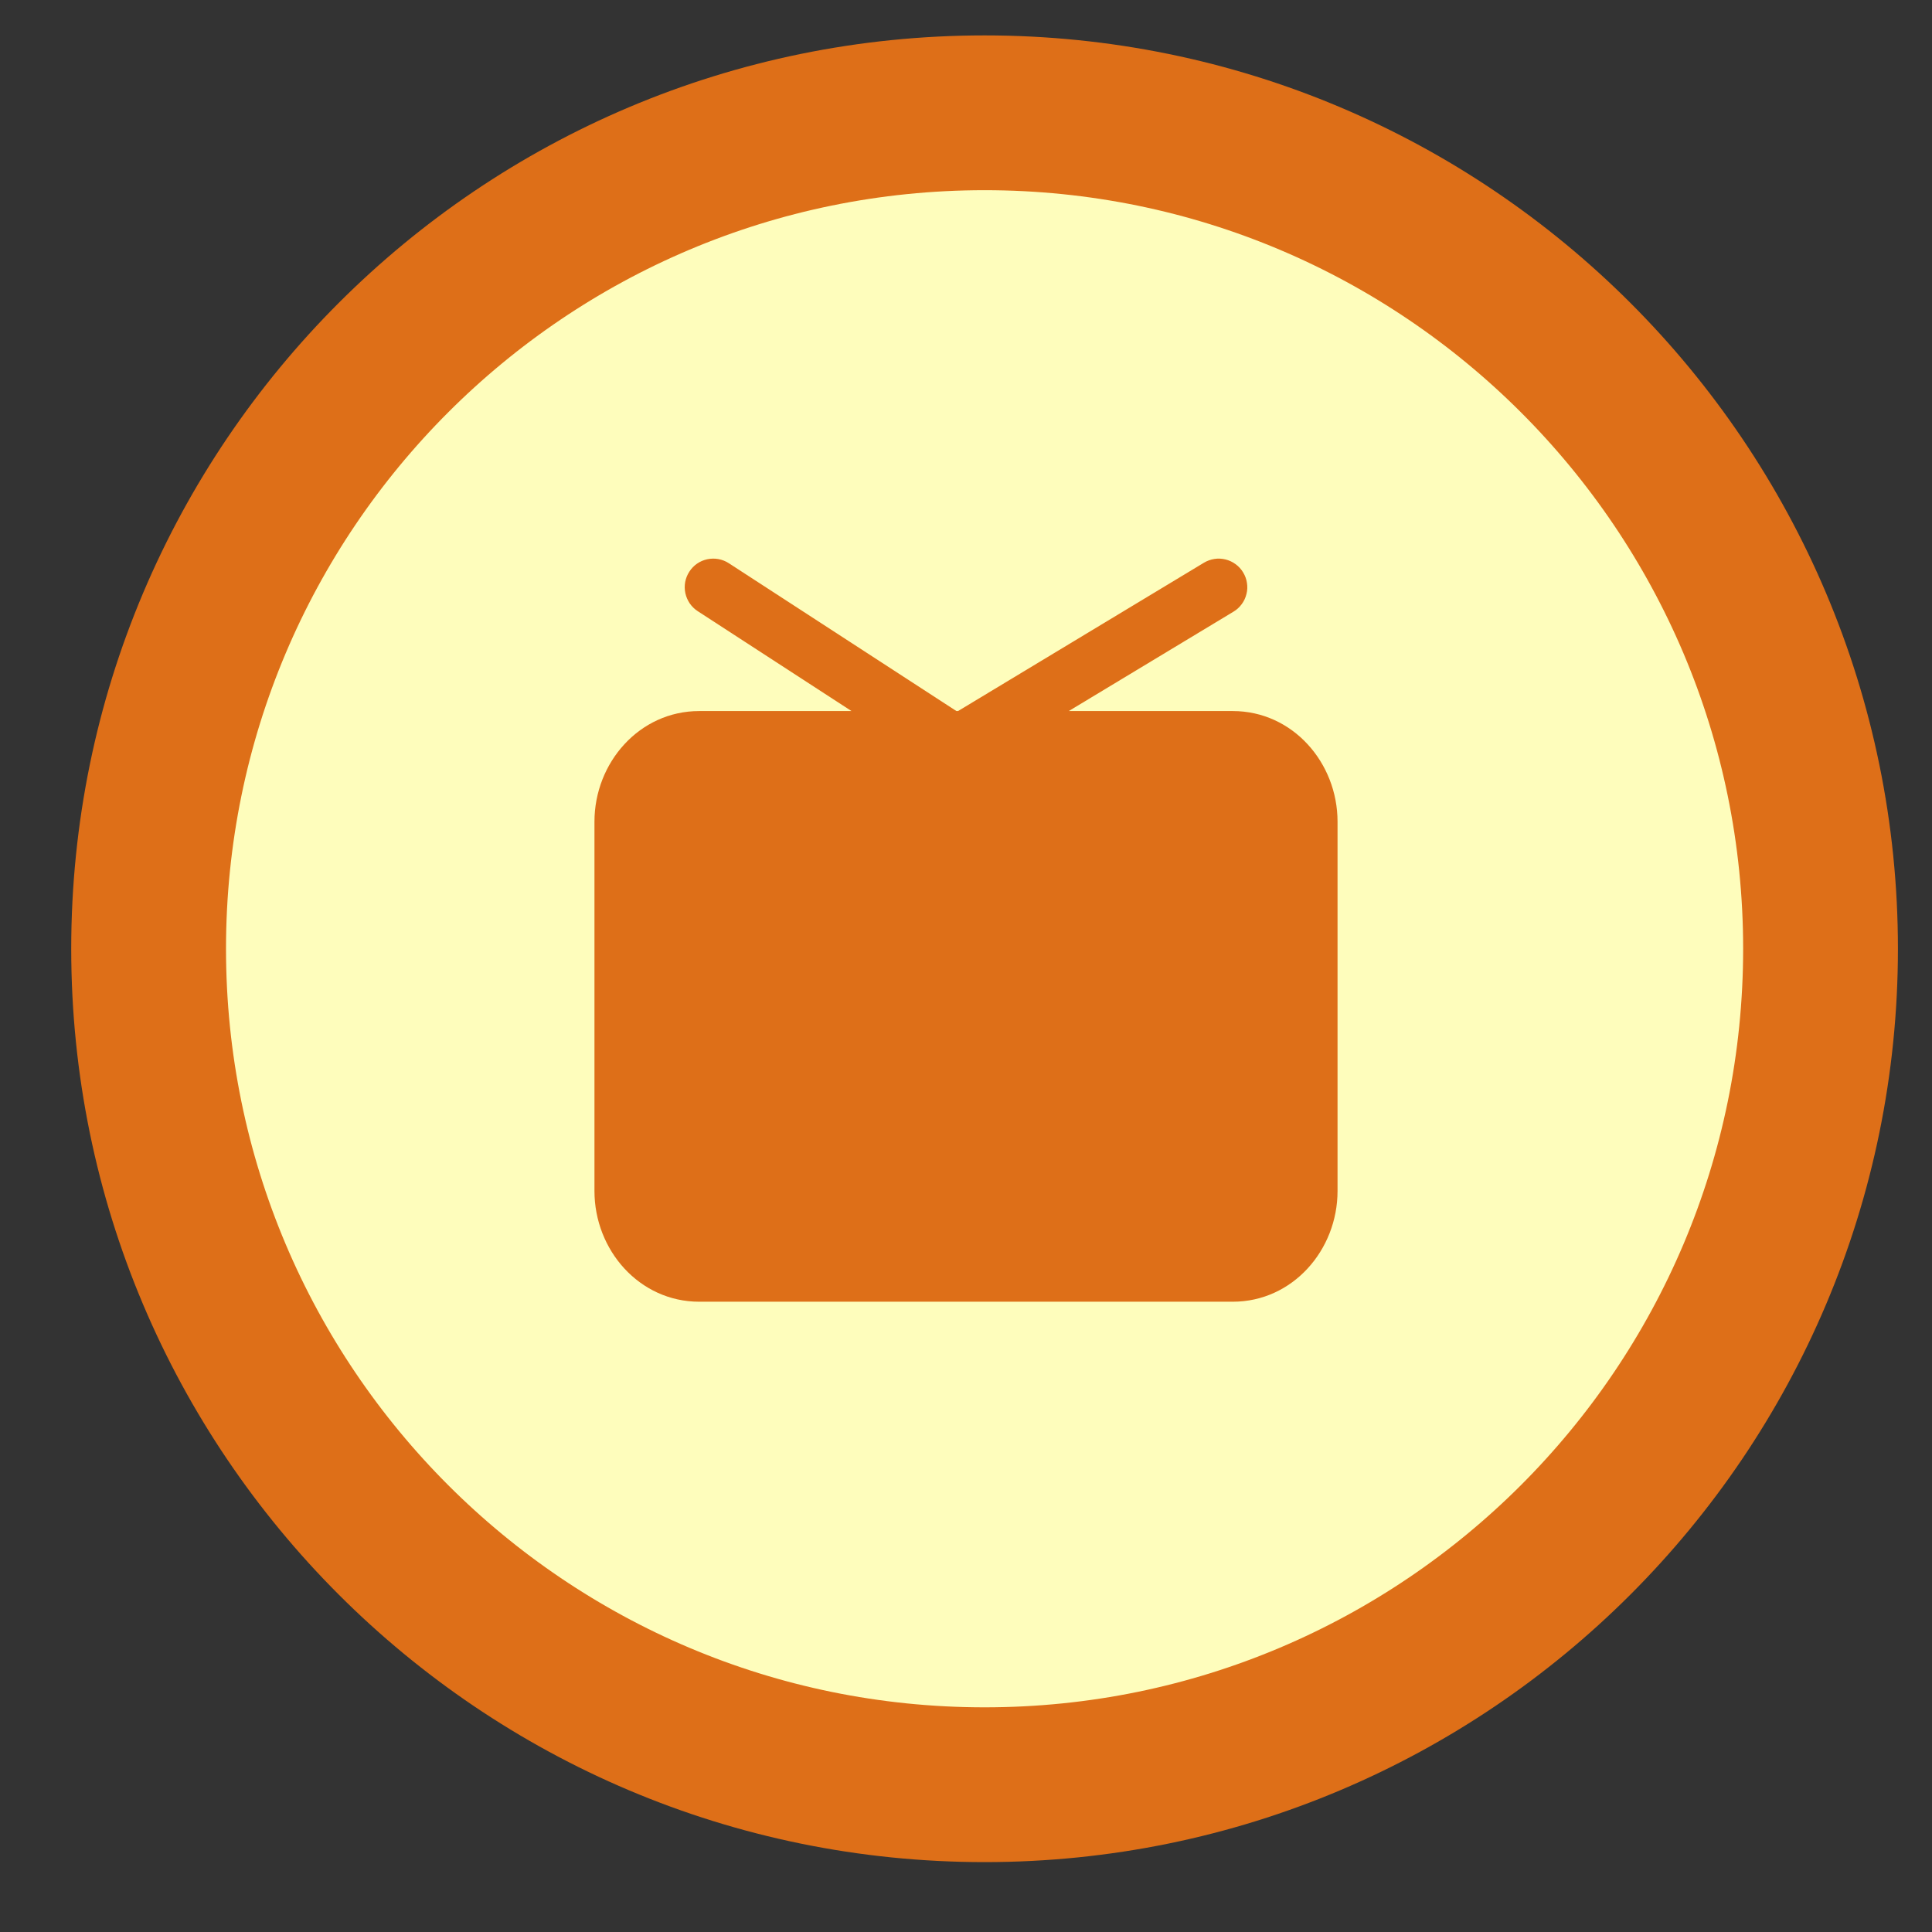
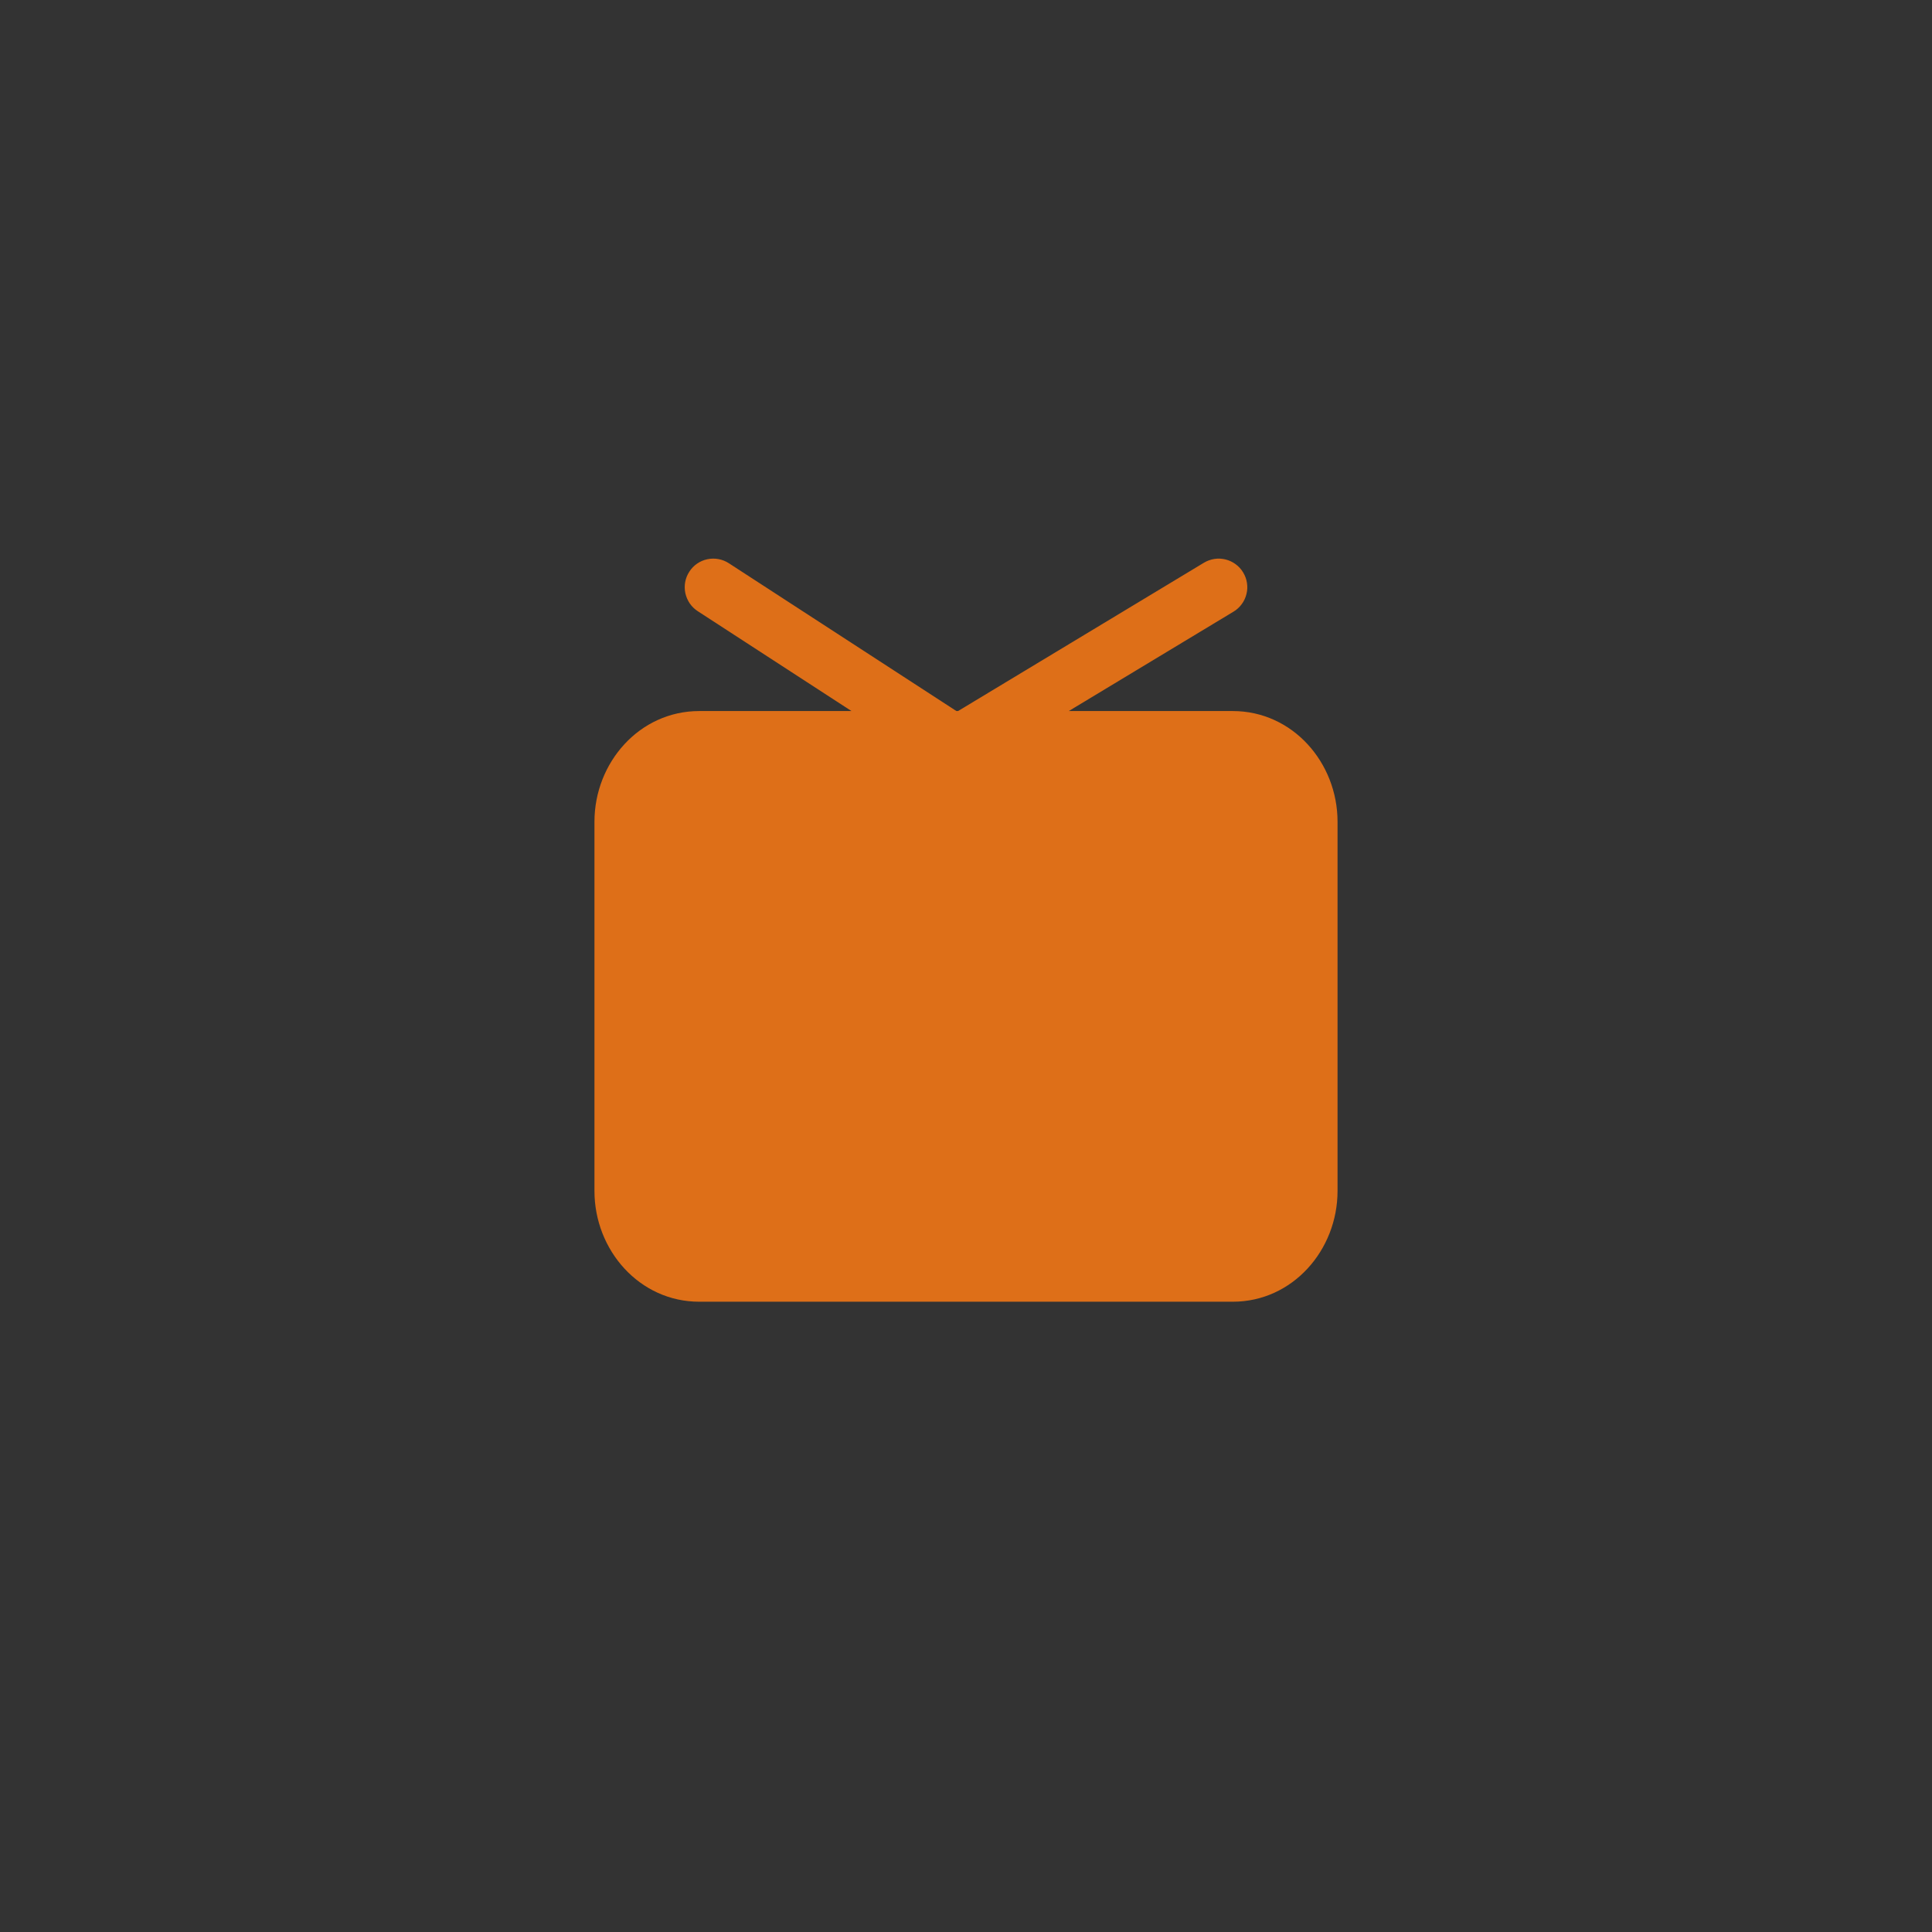
<svg xmlns="http://www.w3.org/2000/svg" width="26" height="26" viewBox="0 0 26 26" fill="none">
  <rect x="0" y="0" width="26" height="26" fill="#333333" stroke="none" />
-   <path d="M13.25 24.018C19.463 24.018 24.5 18.981 24.5 12.768C24.5 6.554 19.463 1.518 13.25 1.518C7.037 1.518 2 6.554 2 12.768C2 18.981 7.037 24.018 13.25 24.018Z" fill="#FEFDBC" stroke="#DE6F18" stroke-width="2.083" stroke-linecap="round" stroke-linejoin="round" />
  <path d="M16.73 7.704C16.756 7.747 16.774 7.795 16.781 7.845C16.789 7.895 16.787 7.946 16.774 7.995C16.762 8.044 16.741 8.09 16.71 8.131C16.68 8.172 16.643 8.206 16.599 8.232L14.383 9.569H16.59C17.395 9.569 18 10.263 18 11.058V16.028C18 16.823 17.395 17.518 16.59 17.518H9.41C8.605 17.518 8 16.824 8 16.028V11.058C8 10.263 8.605 9.569 9.41 9.569H11.459L9.39 8.225C9.347 8.197 9.311 8.162 9.282 8.12C9.254 8.078 9.234 8.032 9.223 7.982C9.202 7.882 9.221 7.778 9.277 7.693C9.332 7.607 9.419 7.547 9.519 7.526C9.619 7.505 9.723 7.524 9.809 7.58L12.871 9.569H12.893L16.202 7.573C16.245 7.547 16.293 7.53 16.343 7.522C16.393 7.514 16.444 7.517 16.493 7.529C16.542 7.541 16.588 7.563 16.629 7.593C16.67 7.623 16.704 7.66 16.73 7.704Z" fill="#DE6F18" />
</svg>